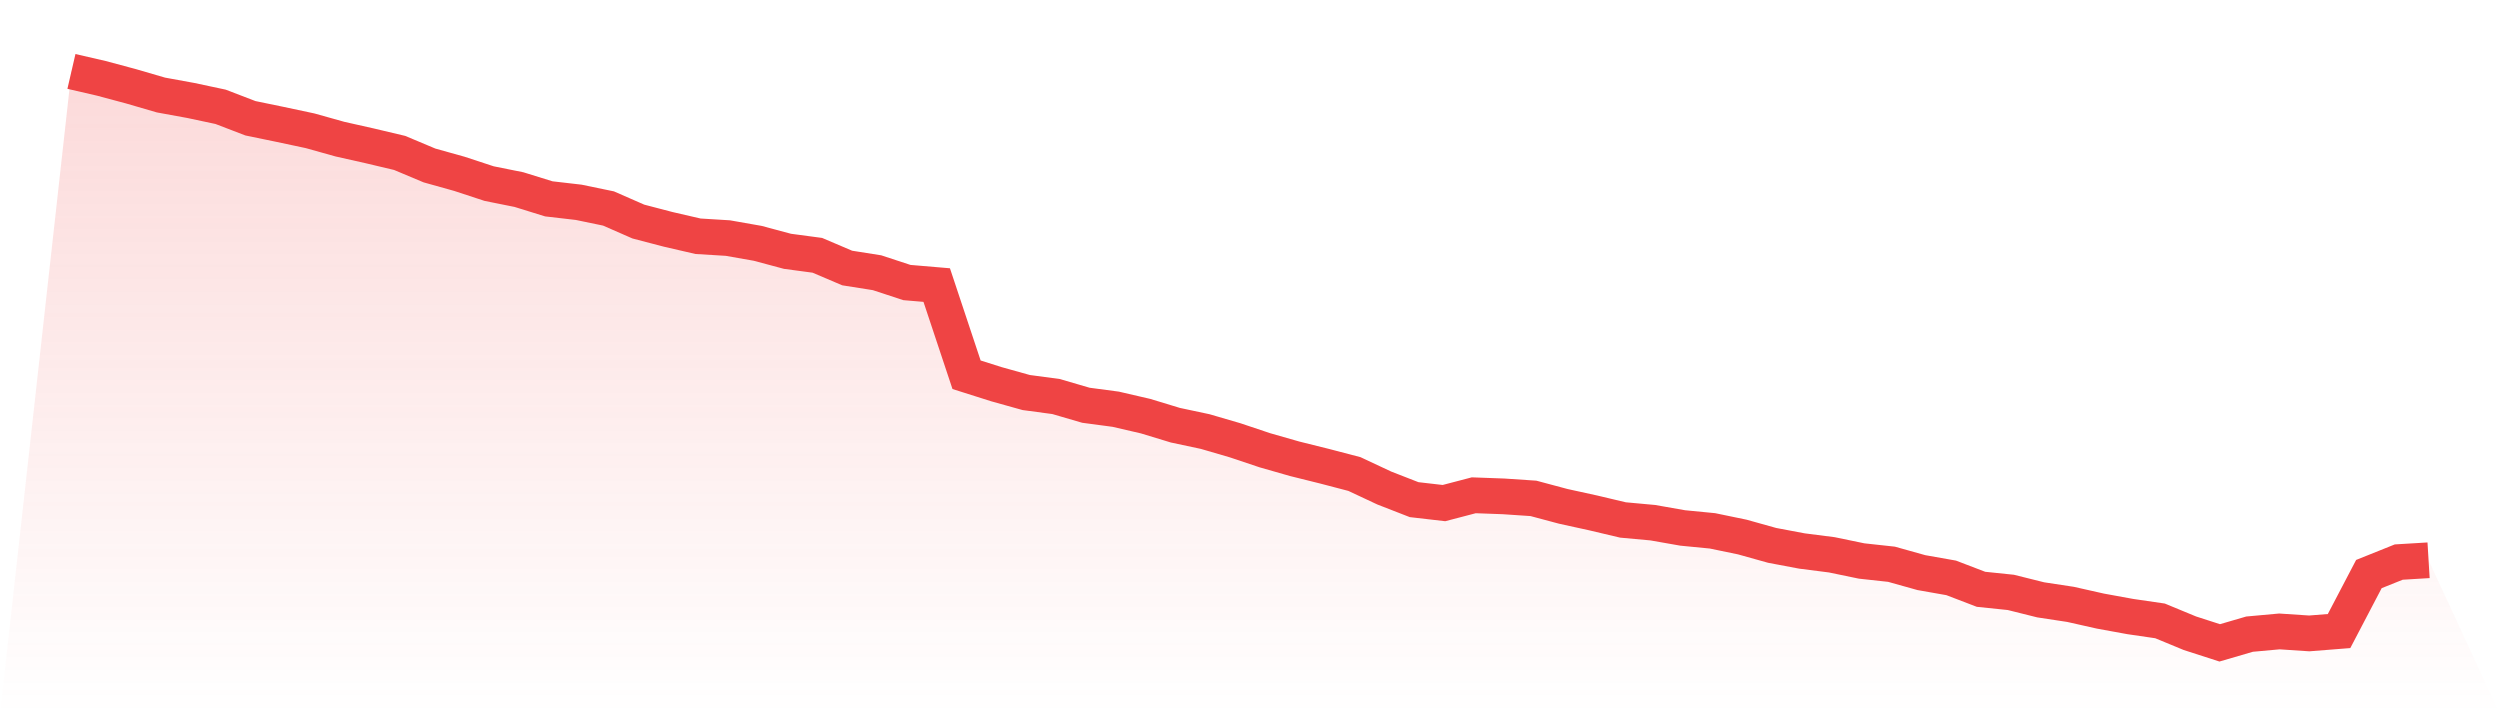
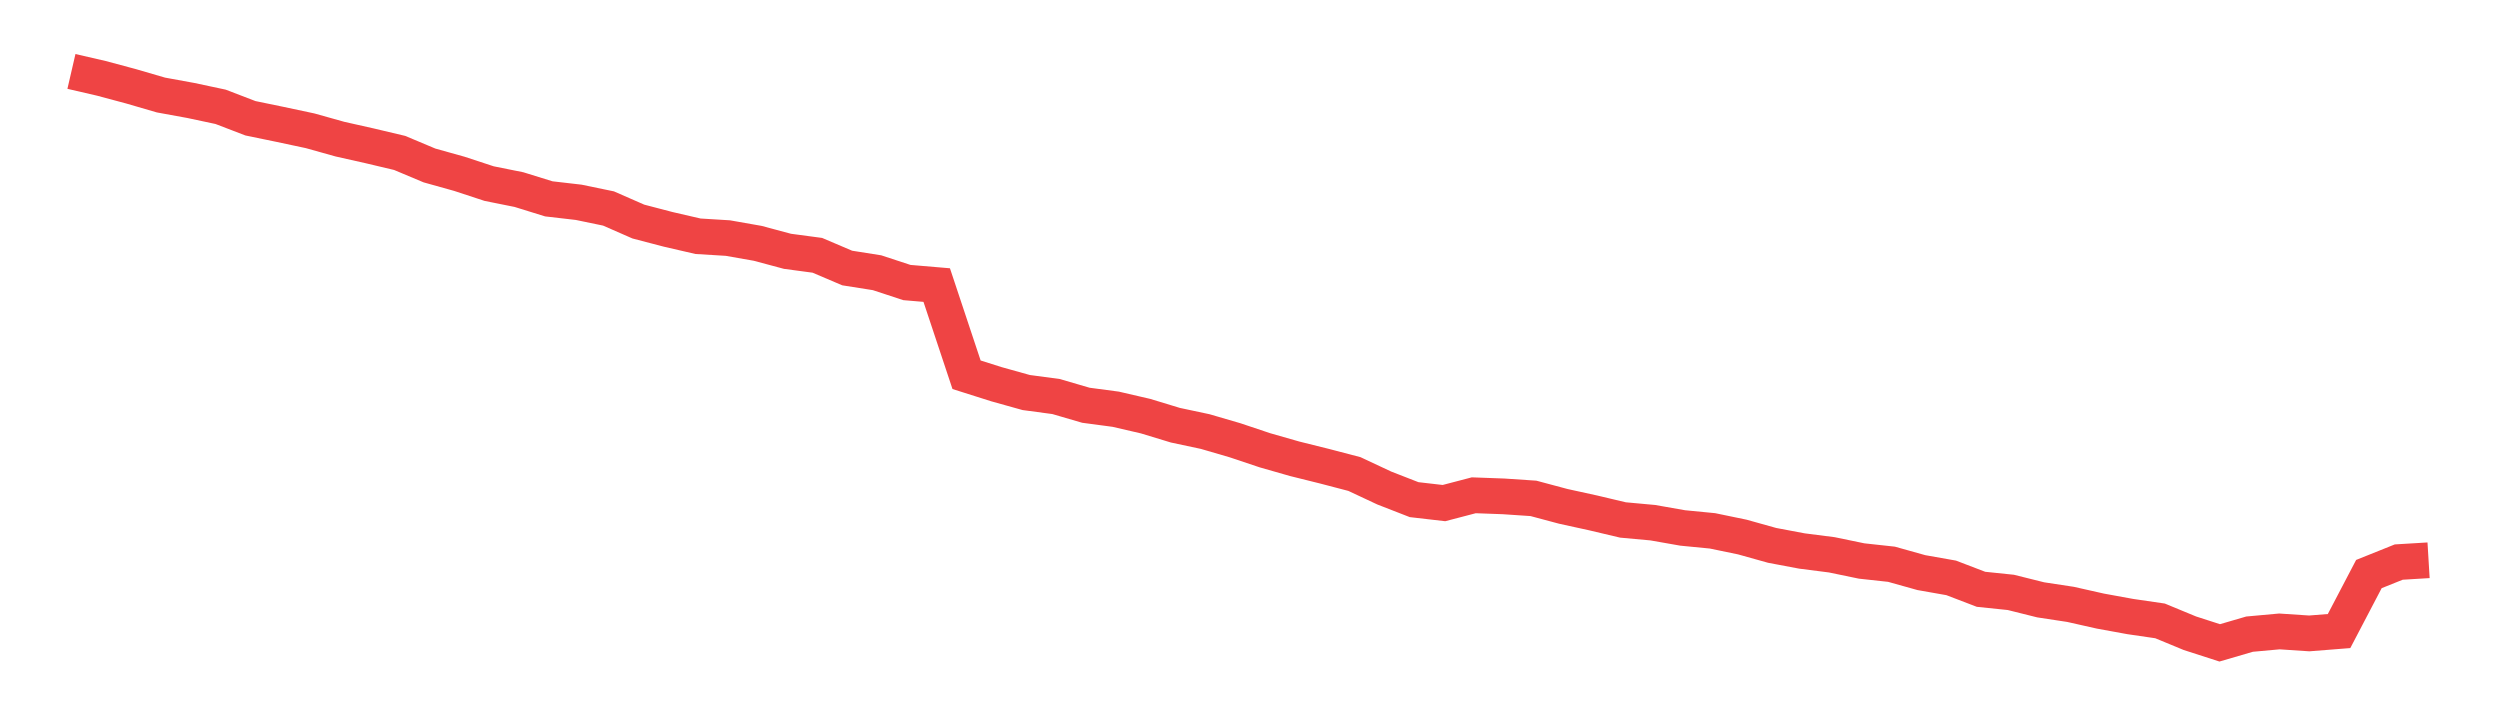
<svg xmlns="http://www.w3.org/2000/svg" viewBox="0 0 140 40">
  <defs>
    <linearGradient id="gradient" x1="0" x2="0" y1="0" y2="1">
      <stop offset="0%" stop-color="#ef4444" stop-opacity="0.2" />
      <stop offset="100%" stop-color="#ef4444" stop-opacity="0" />
    </linearGradient>
  </defs>
-   <path d="M4,4 L4,4 L5.671,4.386 L7.342,4.834 L9.013,5.321 L10.684,5.626 L12.354,5.982 L14.025,6.623 L15.696,6.968 L17.367,7.324 L19.038,7.792 L20.709,8.168 L22.38,8.564 L24.051,9.266 L25.722,9.733 L27.392,10.282 L29.063,10.618 L30.734,11.136 L32.405,11.329 L34.076,11.675 L35.747,12.407 L37.418,12.844 L39.089,13.23 L40.759,13.332 L42.43,13.626 L44.101,14.074 L45.772,14.297 L47.443,15.009 L49.114,15.273 L50.785,15.822 L52.456,15.964 L54.127,20.986 L55.797,21.515 L57.468,21.982 L59.139,22.206 L60.81,22.694 L62.481,22.917 L64.152,23.304 L65.823,23.812 L67.494,24.168 L69.165,24.656 L70.835,25.215 L72.506,25.693 L74.177,26.109 L75.848,26.546 L77.519,27.329 L79.19,27.98 L80.861,28.173 L82.532,27.736 L84.203,27.797 L85.873,27.909 L87.544,28.356 L89.215,28.722 L90.886,29.118 L92.557,29.271 L94.228,29.565 L95.899,29.728 L97.57,30.074 L99.24,30.541 L100.911,30.856 L102.582,31.07 L104.253,31.416 L105.924,31.598 L107.595,32.066 L109.266,32.361 L110.937,33.001 L112.608,33.174 L114.278,33.591 L115.949,33.845 L117.62,34.221 L119.291,34.526 L120.962,34.77 L122.633,35.461 L124.304,36 L125.975,35.512 L127.646,35.36 L129.316,35.471 L130.987,35.339 L132.658,32.147 L134.329,31.476 L136,31.375 L140,40 L0,40 z" fill="url(#gradient)" />
  <path d="M4,4 L4,4 L5.671,4.386 L7.342,4.834 L9.013,5.321 L10.684,5.626 L12.354,5.982 L14.025,6.623 L15.696,6.968 L17.367,7.324 L19.038,7.792 L20.709,8.168 L22.38,8.564 L24.051,9.266 L25.722,9.733 L27.392,10.282 L29.063,10.618 L30.734,11.136 L32.405,11.329 L34.076,11.675 L35.747,12.407 L37.418,12.844 L39.089,13.23 L40.759,13.332 L42.43,13.626 L44.101,14.074 L45.772,14.297 L47.443,15.009 L49.114,15.273 L50.785,15.822 L52.456,15.964 L54.127,20.986 L55.797,21.515 L57.468,21.982 L59.139,22.206 L60.81,22.694 L62.481,22.917 L64.152,23.304 L65.823,23.812 L67.494,24.168 L69.165,24.656 L70.835,25.215 L72.506,25.693 L74.177,26.109 L75.848,26.546 L77.519,27.329 L79.19,27.98 L80.861,28.173 L82.532,27.736 L84.203,27.797 L85.873,27.909 L87.544,28.356 L89.215,28.722 L90.886,29.118 L92.557,29.271 L94.228,29.565 L95.899,29.728 L97.57,30.074 L99.24,30.541 L100.911,30.856 L102.582,31.07 L104.253,31.416 L105.924,31.598 L107.595,32.066 L109.266,32.361 L110.937,33.001 L112.608,33.174 L114.278,33.591 L115.949,33.845 L117.62,34.221 L119.291,34.526 L120.962,34.77 L122.633,35.461 L124.304,36 L125.975,35.512 L127.646,35.36 L129.316,35.471 L130.987,35.339 L132.658,32.147 L134.329,31.476 L136,31.375" fill="none" stroke="#ef4444" stroke-width="2" />
</svg>